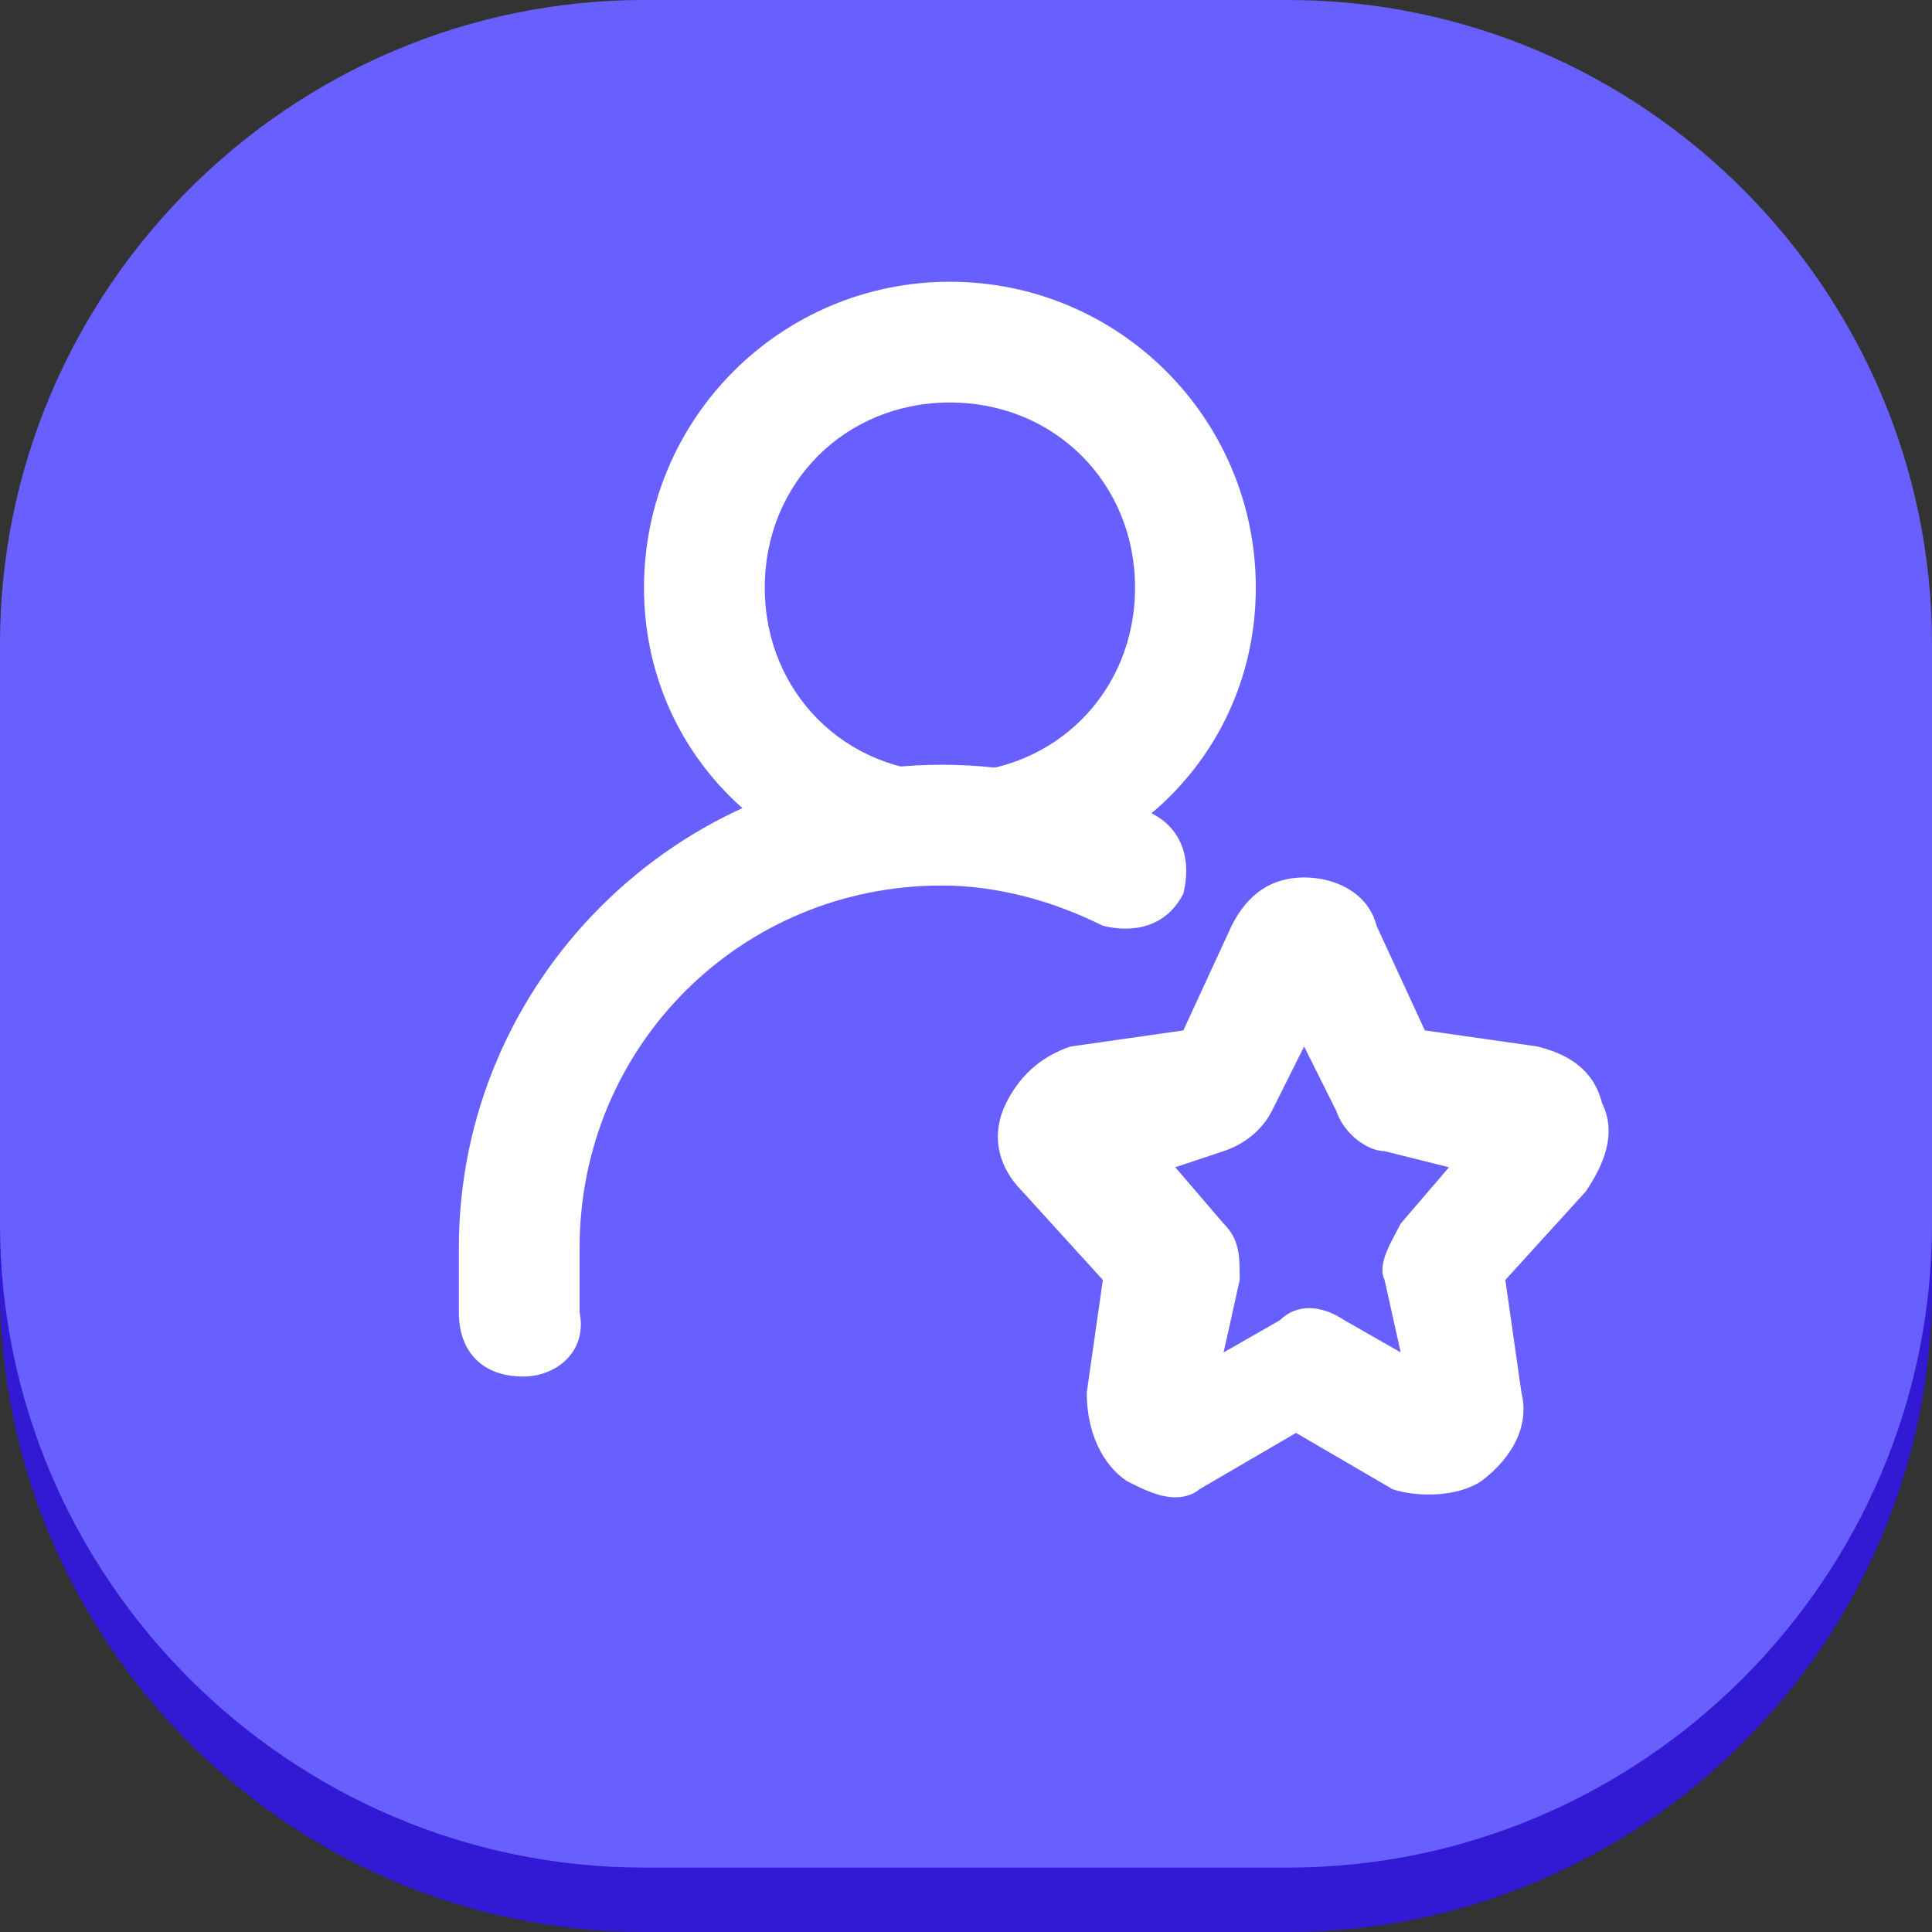
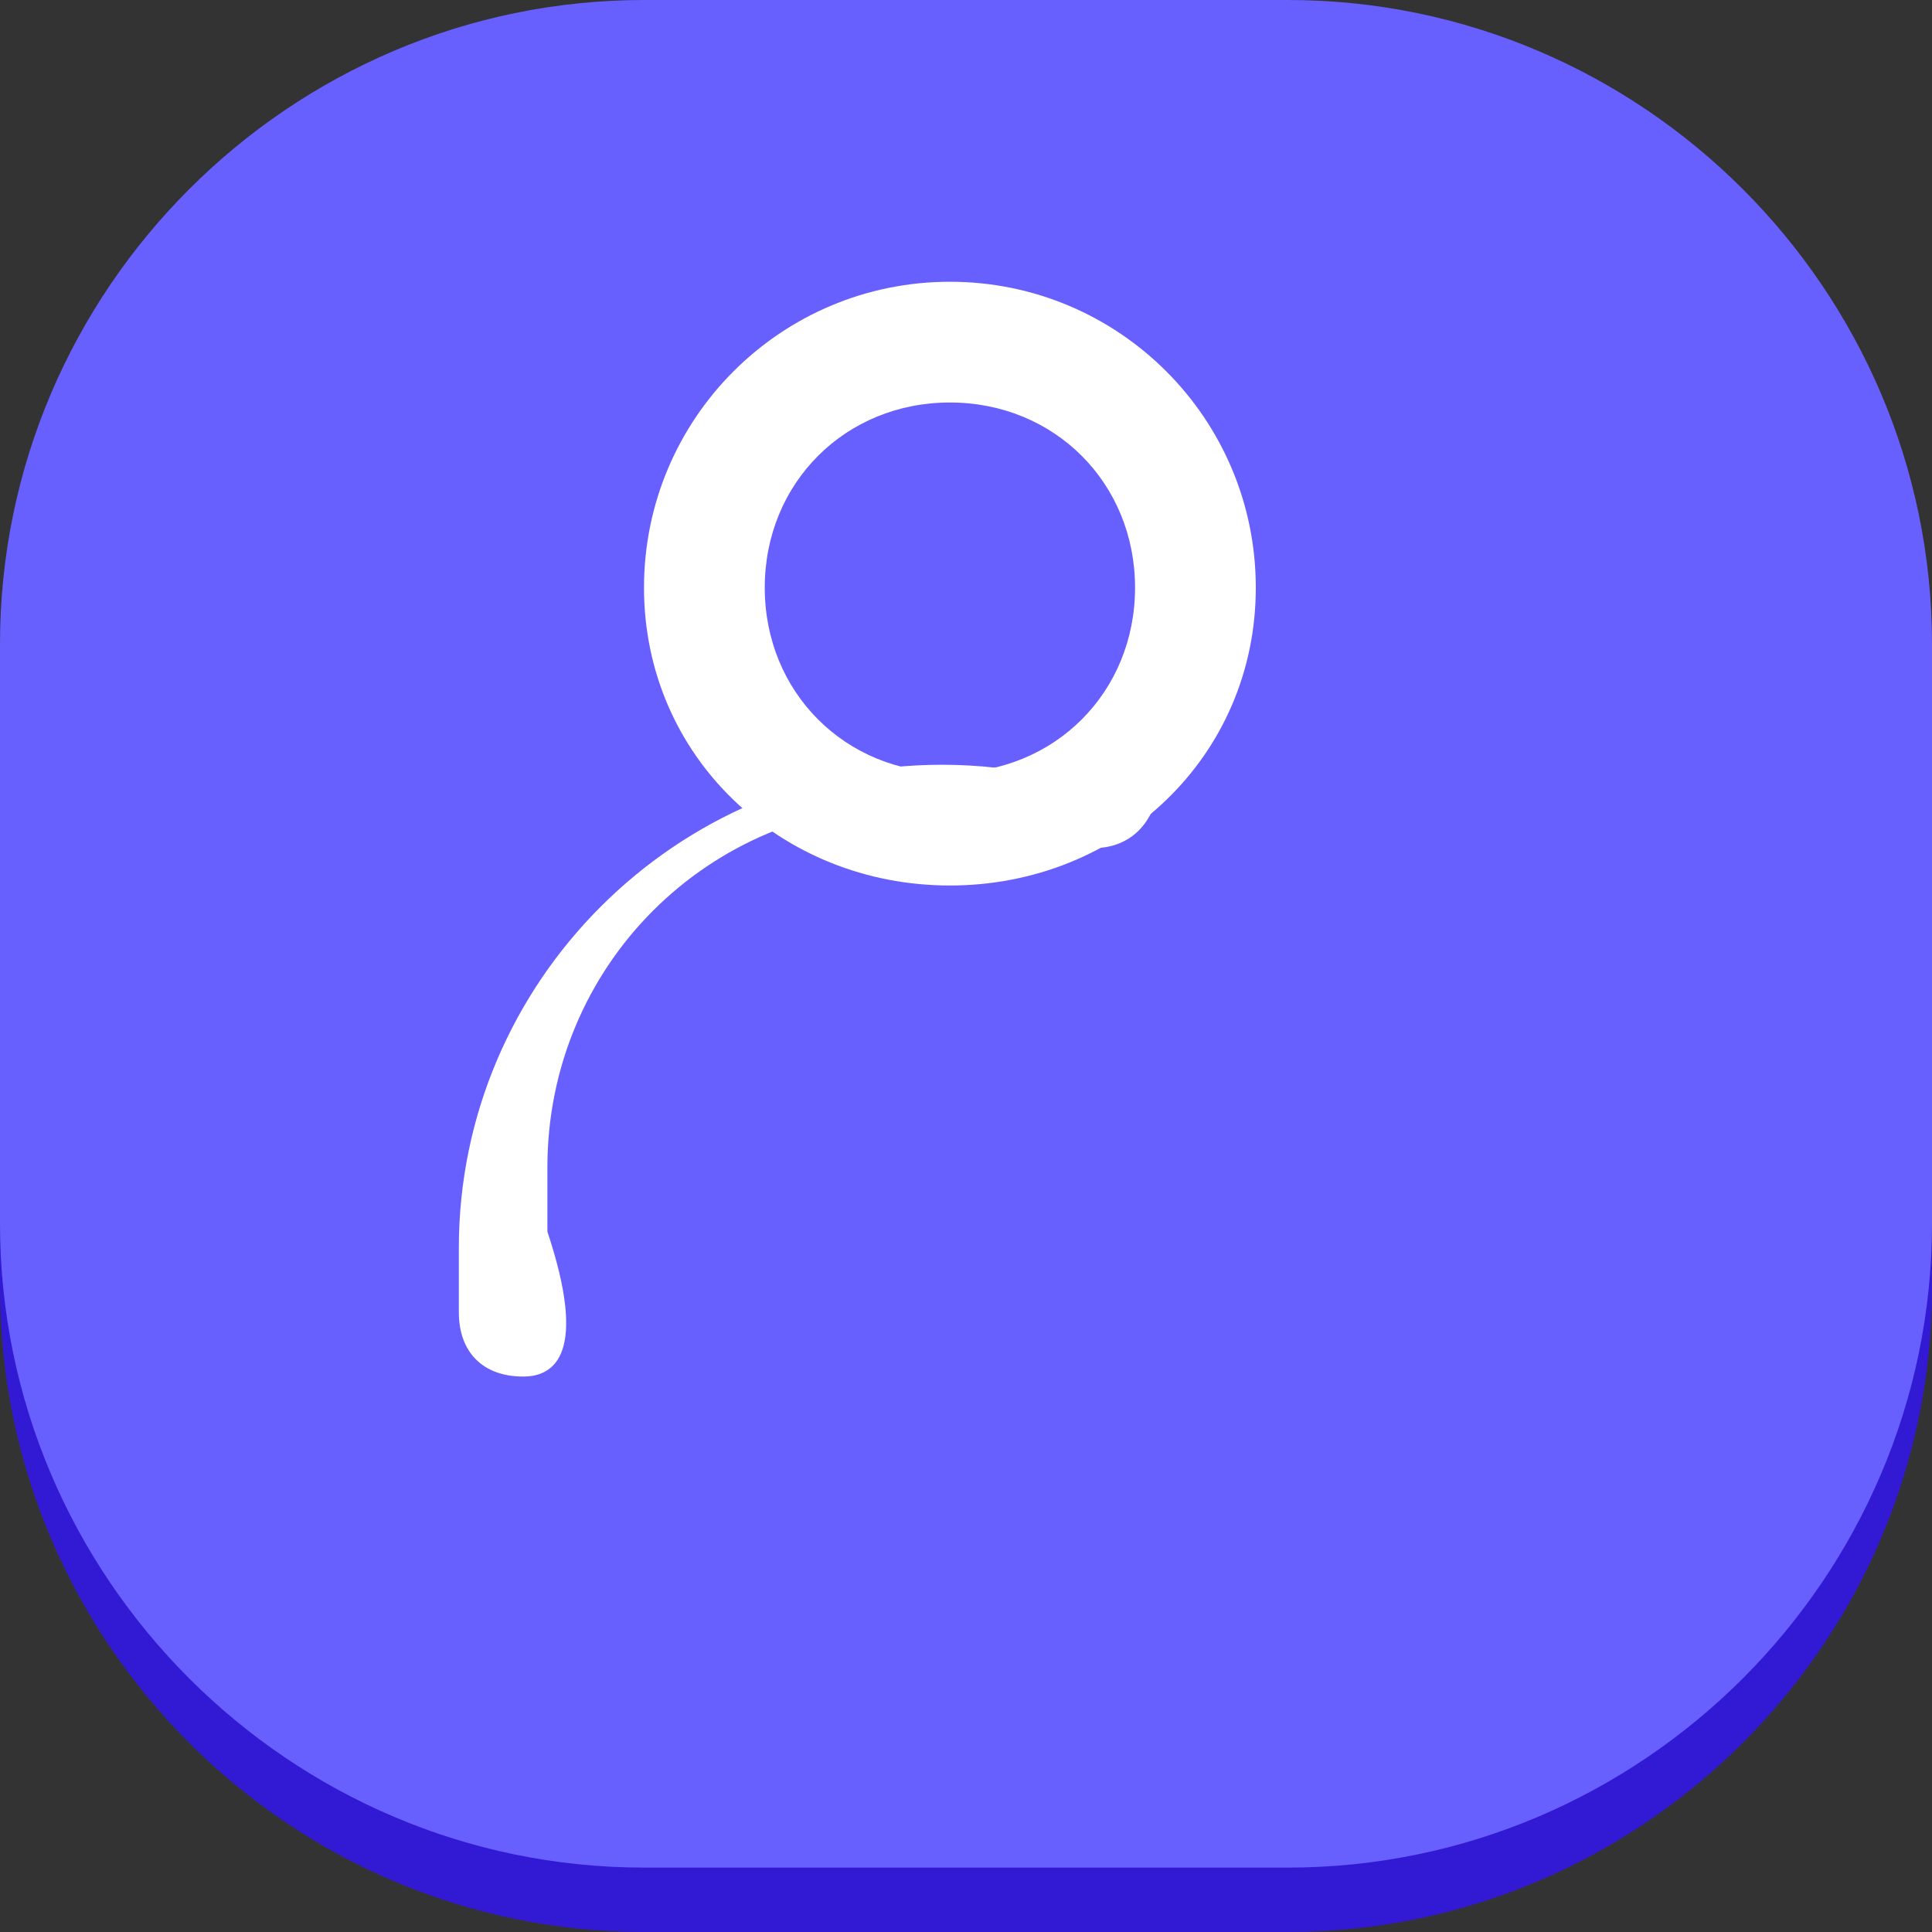
<svg xmlns="http://www.w3.org/2000/svg" version="1.1" id="Layer_1" x="0px" y="0px" viewBox="0 0 24 24" style="enable-background:new 0 0 24 24;" xml:space="preserve">
  <rect x="0" y="0" width="24" height="24" fill="#333333" stroke="none" />
  <style type="text/css">
	.st0{fill:#321AD5;}
	.st1{fill:#685FFF;}
	.st2{fill:#FFFFFF;}
</style>
  <path class="st0" d="M8,0.8h8c4.4,0,8,3.6,8,8V16c0,4.4-3.6,8-8,8H8c-4.4,0-8-3.6-8-8V8.8C0,4.4,3.6,0.8,8,0.8z" />
  <path class="st1" d="M8,0h8c4.4,0,8,3.6,8,8v7.2c0,4.4-3.6,8-8,8H8c-4.4,0-8-3.6-8-8V8C0,3.6,3.6,0,8,0z" />
  <g>
    <g>
      <path class="st2" d="M11.8,11C9.7,11,8,9.4,8,7.3s1.7-3.8,3.8-3.8s3.8,1.7,3.8,3.8S13.9,11,11.8,11z M11.8,5c-1.3,0-2.3,1-2.3,2.3    s1,2.3,2.3,2.3s2.3-1,2.3-2.3S13.1,5,11.8,5z" />
    </g>
    <g>
-       <path class="st2" d="M6.5,17.1c-0.5,0-0.8-0.3-0.8-0.8v-0.8c0-3.3,2.7-6,6-6c0.9,0,1.8,0.2,2.6,0.6c0.4,0.2,0.5,0.6,0.4,1    c-0.2,0.4-0.6,0.5-1,0.4c-0.6-0.3-1.3-0.5-2-0.5c-2.5,0-4.5,2-4.5,4.5v0.8C7.3,16.8,6.9,17.1,6.5,17.1z" />
+       <path class="st2" d="M6.5,17.1c-0.5,0-0.8-0.3-0.8-0.8v-0.8c0-3.3,2.7-6,6-6c0.9,0,1.8,0.2,2.6,0.6c-0.2,0.4-0.6,0.5-1,0.4c-0.6-0.3-1.3-0.5-2-0.5c-2.5,0-4.5,2-4.5,4.5v0.8C7.3,16.8,6.9,17.1,6.5,17.1z" />
    </g>
    <g>
-       <path class="st2" d="M14.6,18.6c-0.2,0-0.4-0.1-0.6-0.2c-0.3-0.2-0.5-0.6-0.5-1.1l0.2-1.4l-1-1.1c-0.3-0.3-0.4-0.7-0.2-1.1    c0.2-0.4,0.5-0.6,0.8-0.7l1.4-0.2l0.6-1.3c0.2-0.4,0.5-0.6,0.9-0.6s0.8,0.2,0.9,0.6l0.6,1.3l1.4,0.2c0.4,0.1,0.7,0.3,0.8,0.7    c0.2,0.4,0,0.8-0.2,1.1l-1,1.1l0.2,1.4c0.1,0.4-0.1,0.8-0.5,1.1c-0.3,0.2-0.8,0.2-1.1,0.1l-1.2-0.7l-1.2,0.7    C14.9,18.5,14.8,18.6,14.6,18.6z M14.3,17.1L14.3,17.1L14.3,17.1z M18.3,17.1L18.3,17.1L18.3,17.1z M14.6,14.5l0.6,0.7    c0.2,0.2,0.2,0.4,0.2,0.7l-0.2,0.9l0.7-0.4c0.2-0.2,0.5-0.2,0.8,0l0.7,0.4l-0.2-0.9c-0.1-0.2,0.1-0.5,0.2-0.7l0.6-0.7l-0.8-0.2    c-0.2,0-0.5-0.2-0.6-0.5l-0.4-0.8l-0.4,0.8c-0.1,0.2-0.3,0.4-0.6,0.5L14.6,14.5z M15.2,13.6L15.2,13.6L15.2,13.6z" />
-     </g>
+       </g>
  </g>
</svg>